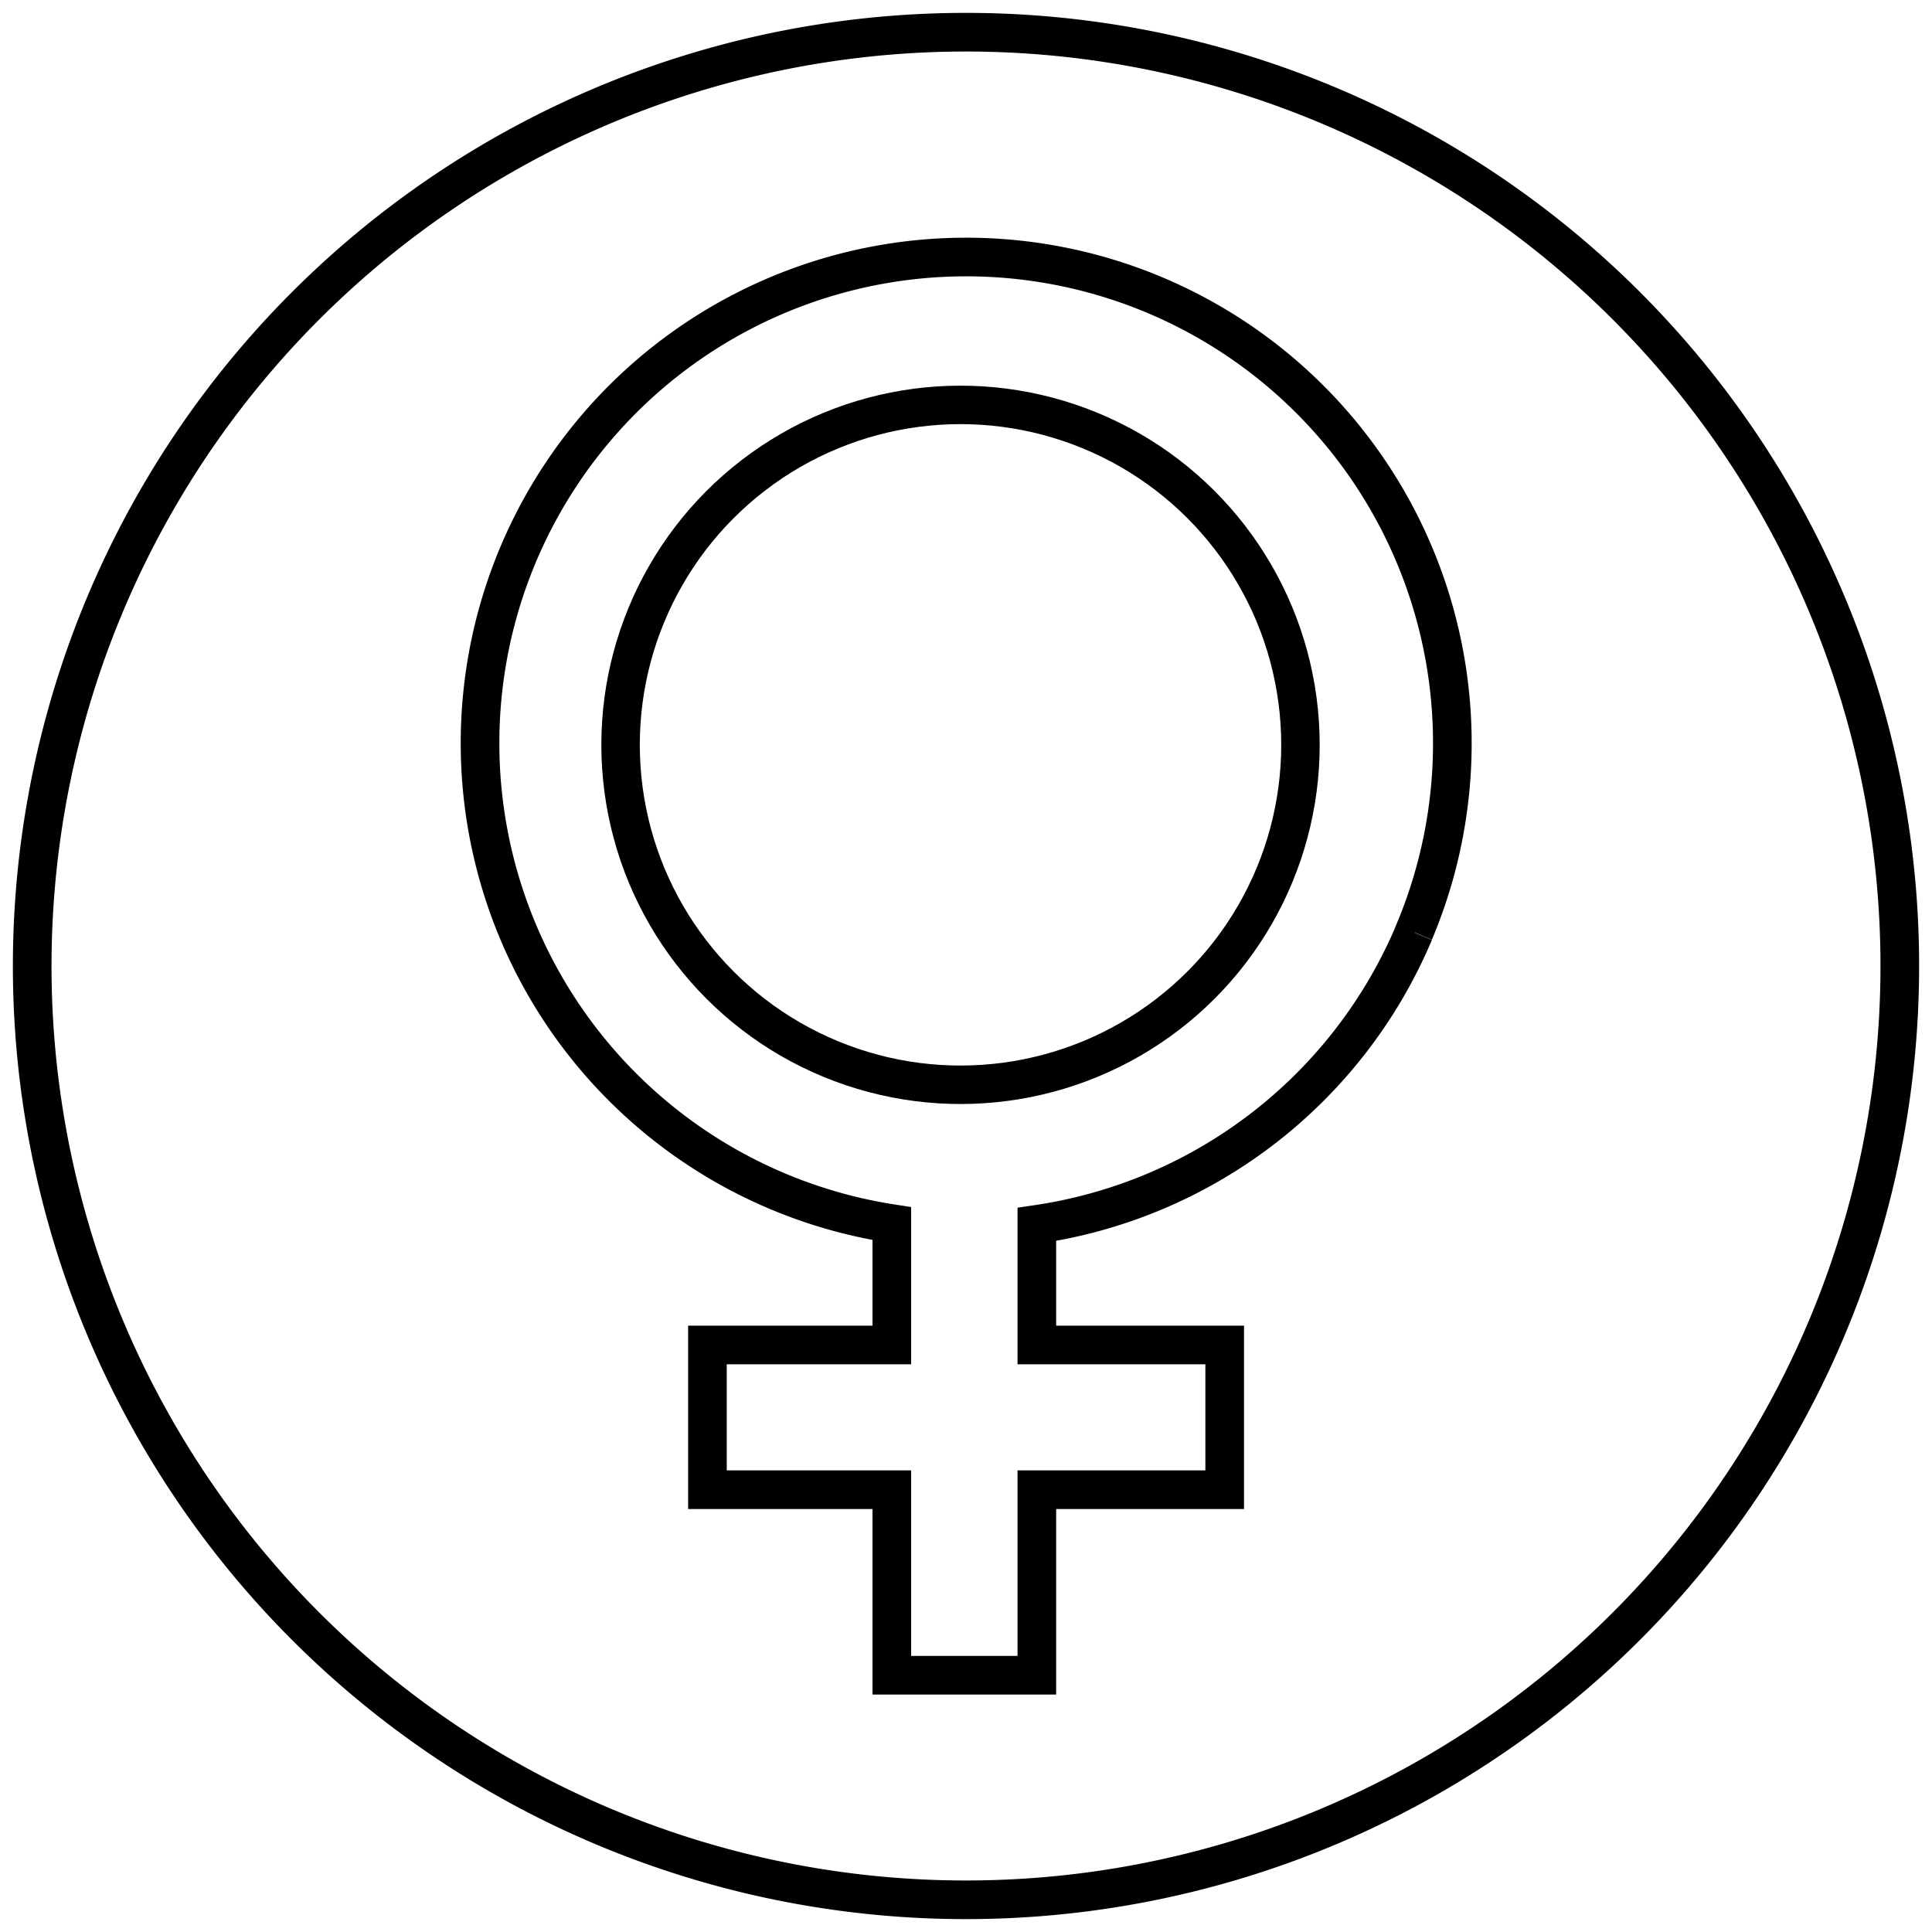
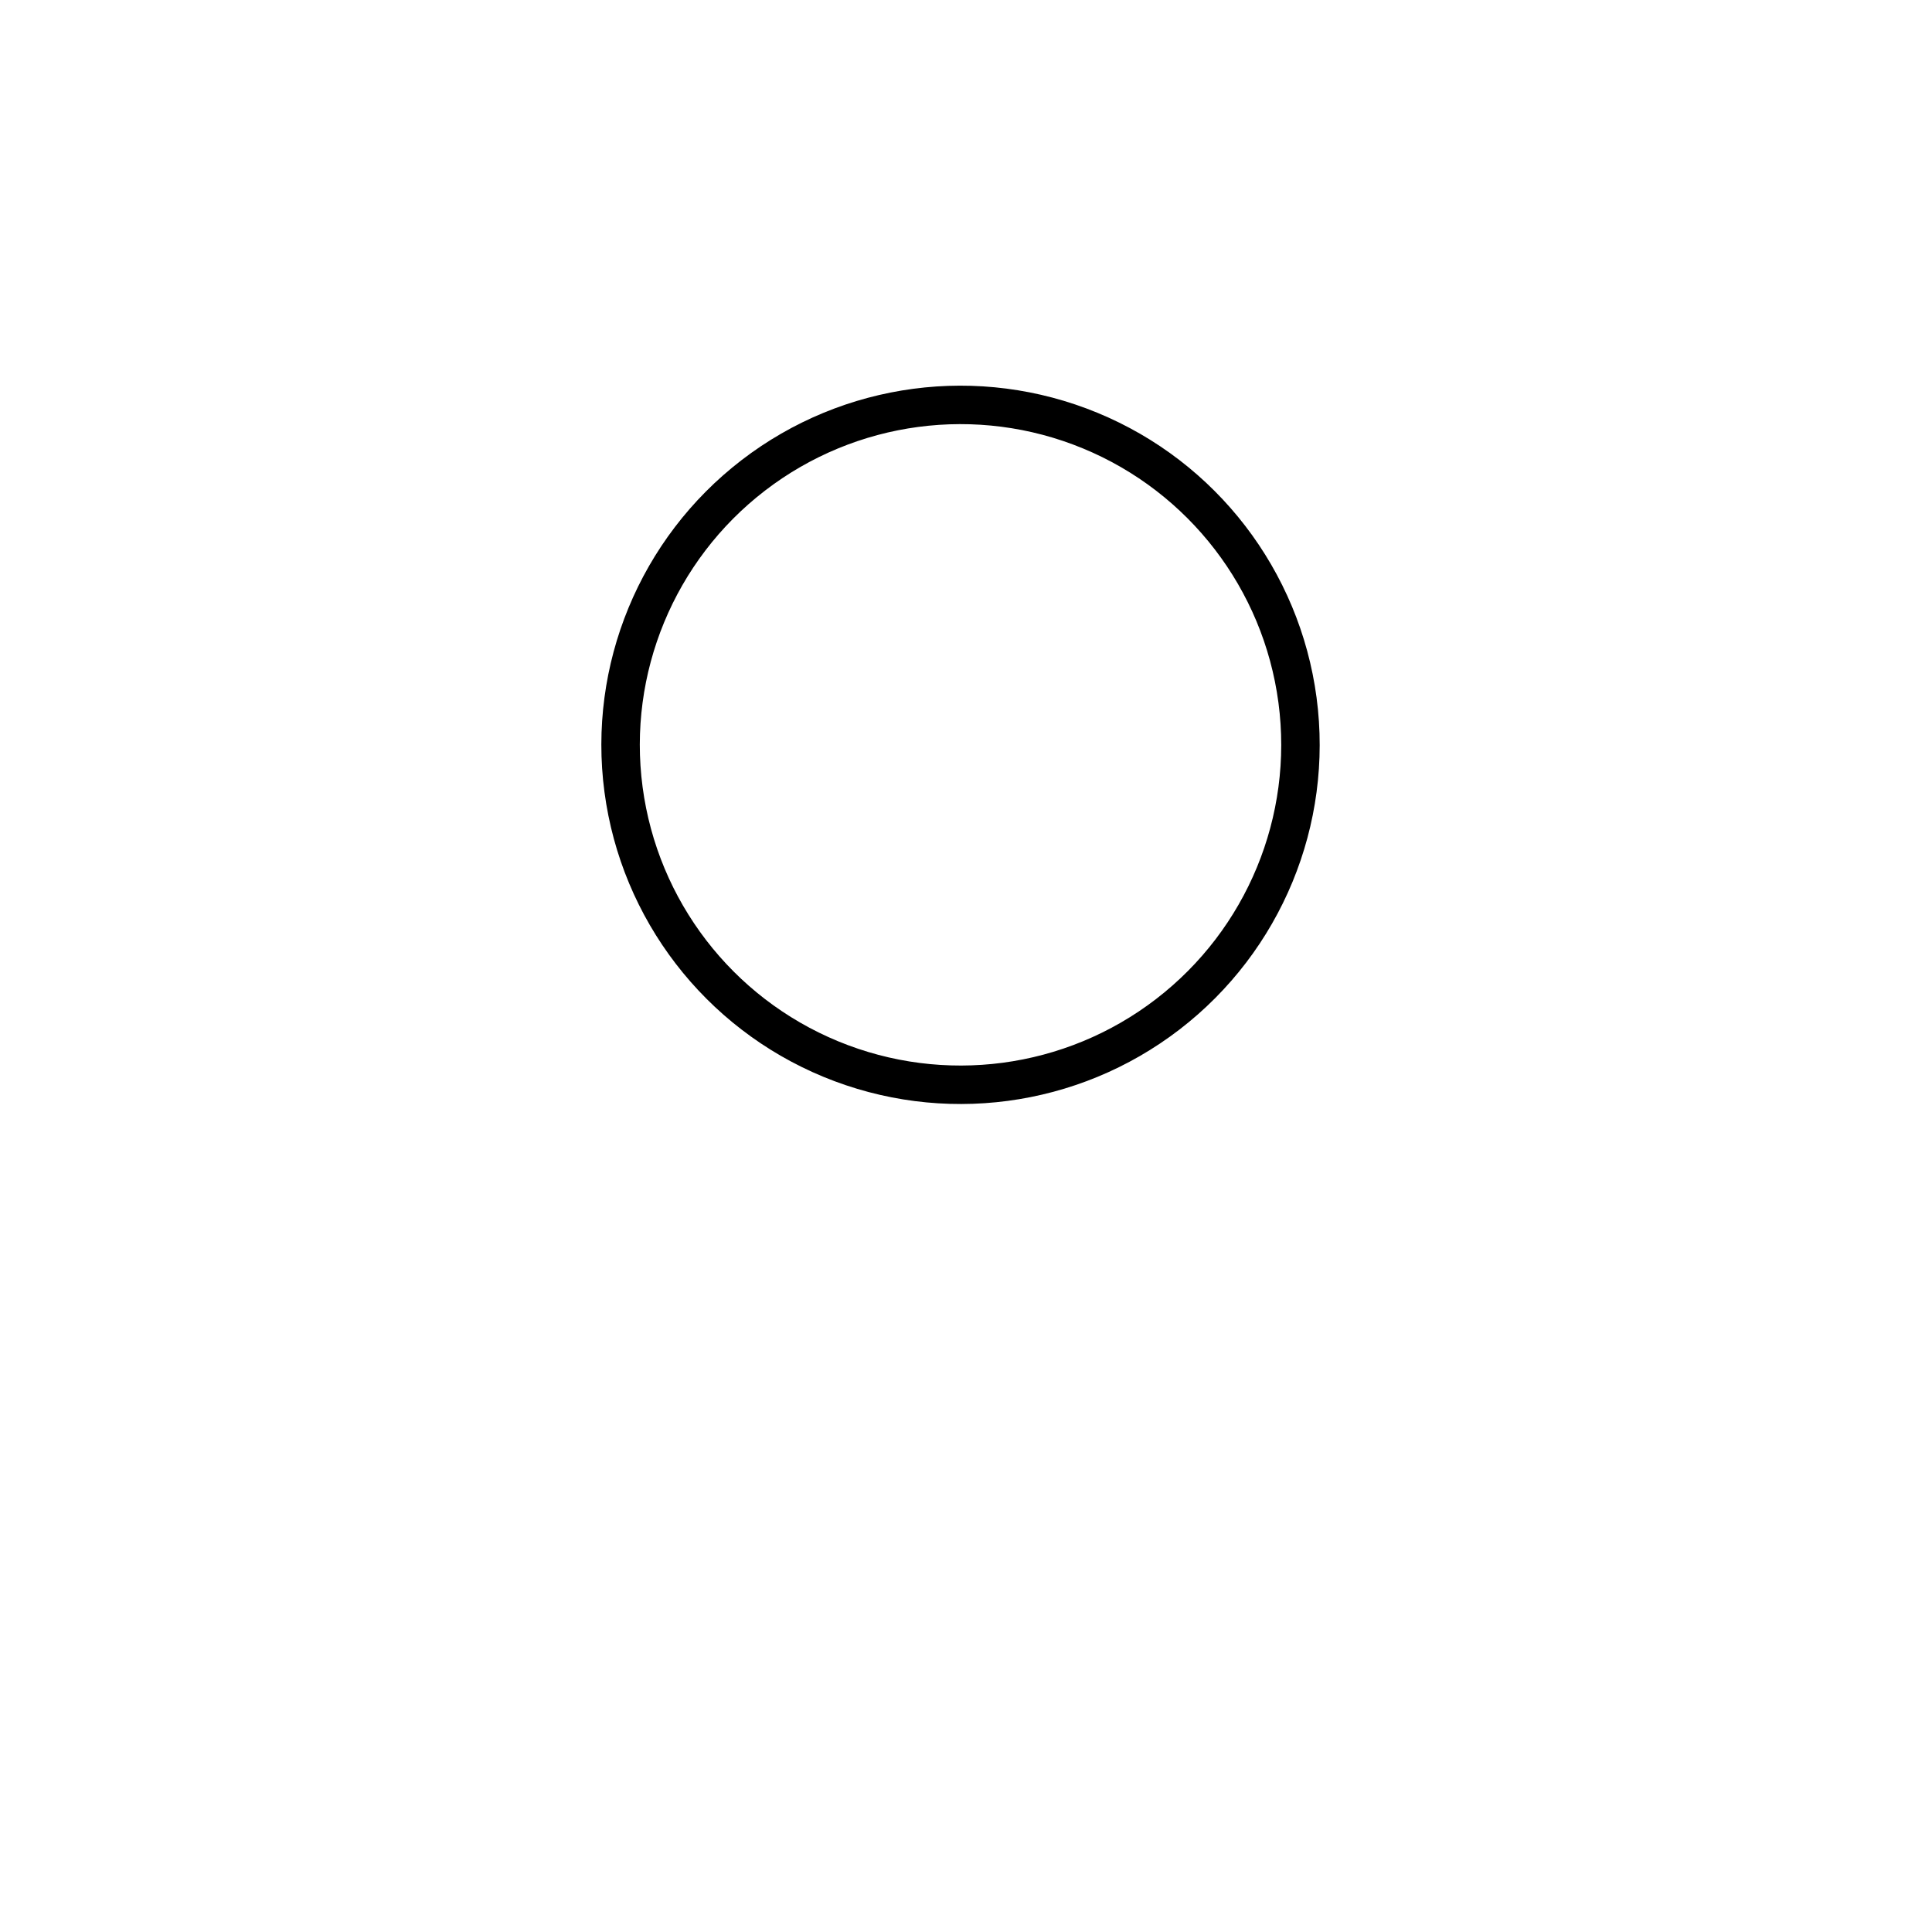
<svg xmlns="http://www.w3.org/2000/svg" viewBox="0 0 300 300">
  <circle cx="150" cy="115.39" r="53.03" transform="matrix(0.38, -0.92, 0.92, 0.38, -14.01, 209.81)" fill="none" stroke="#000" stroke-miterlimit="10" stroke-width="6" />
-   <path d="M150,5A145,145,0,1,0,295,150,145,145,0,0,0,150,5Zm69.58,139.79A75.48,75.48,0,0,1,161,190.12v18.73h29.17v22.47H161v28.81H138.48V231.32H109.85V208.85h28.63V190a75.49,75.49,0,1,1,81.1-45.25Z" fill="none" stroke="#000" stroke-miterlimit="10" stroke-width="6" />
</svg>